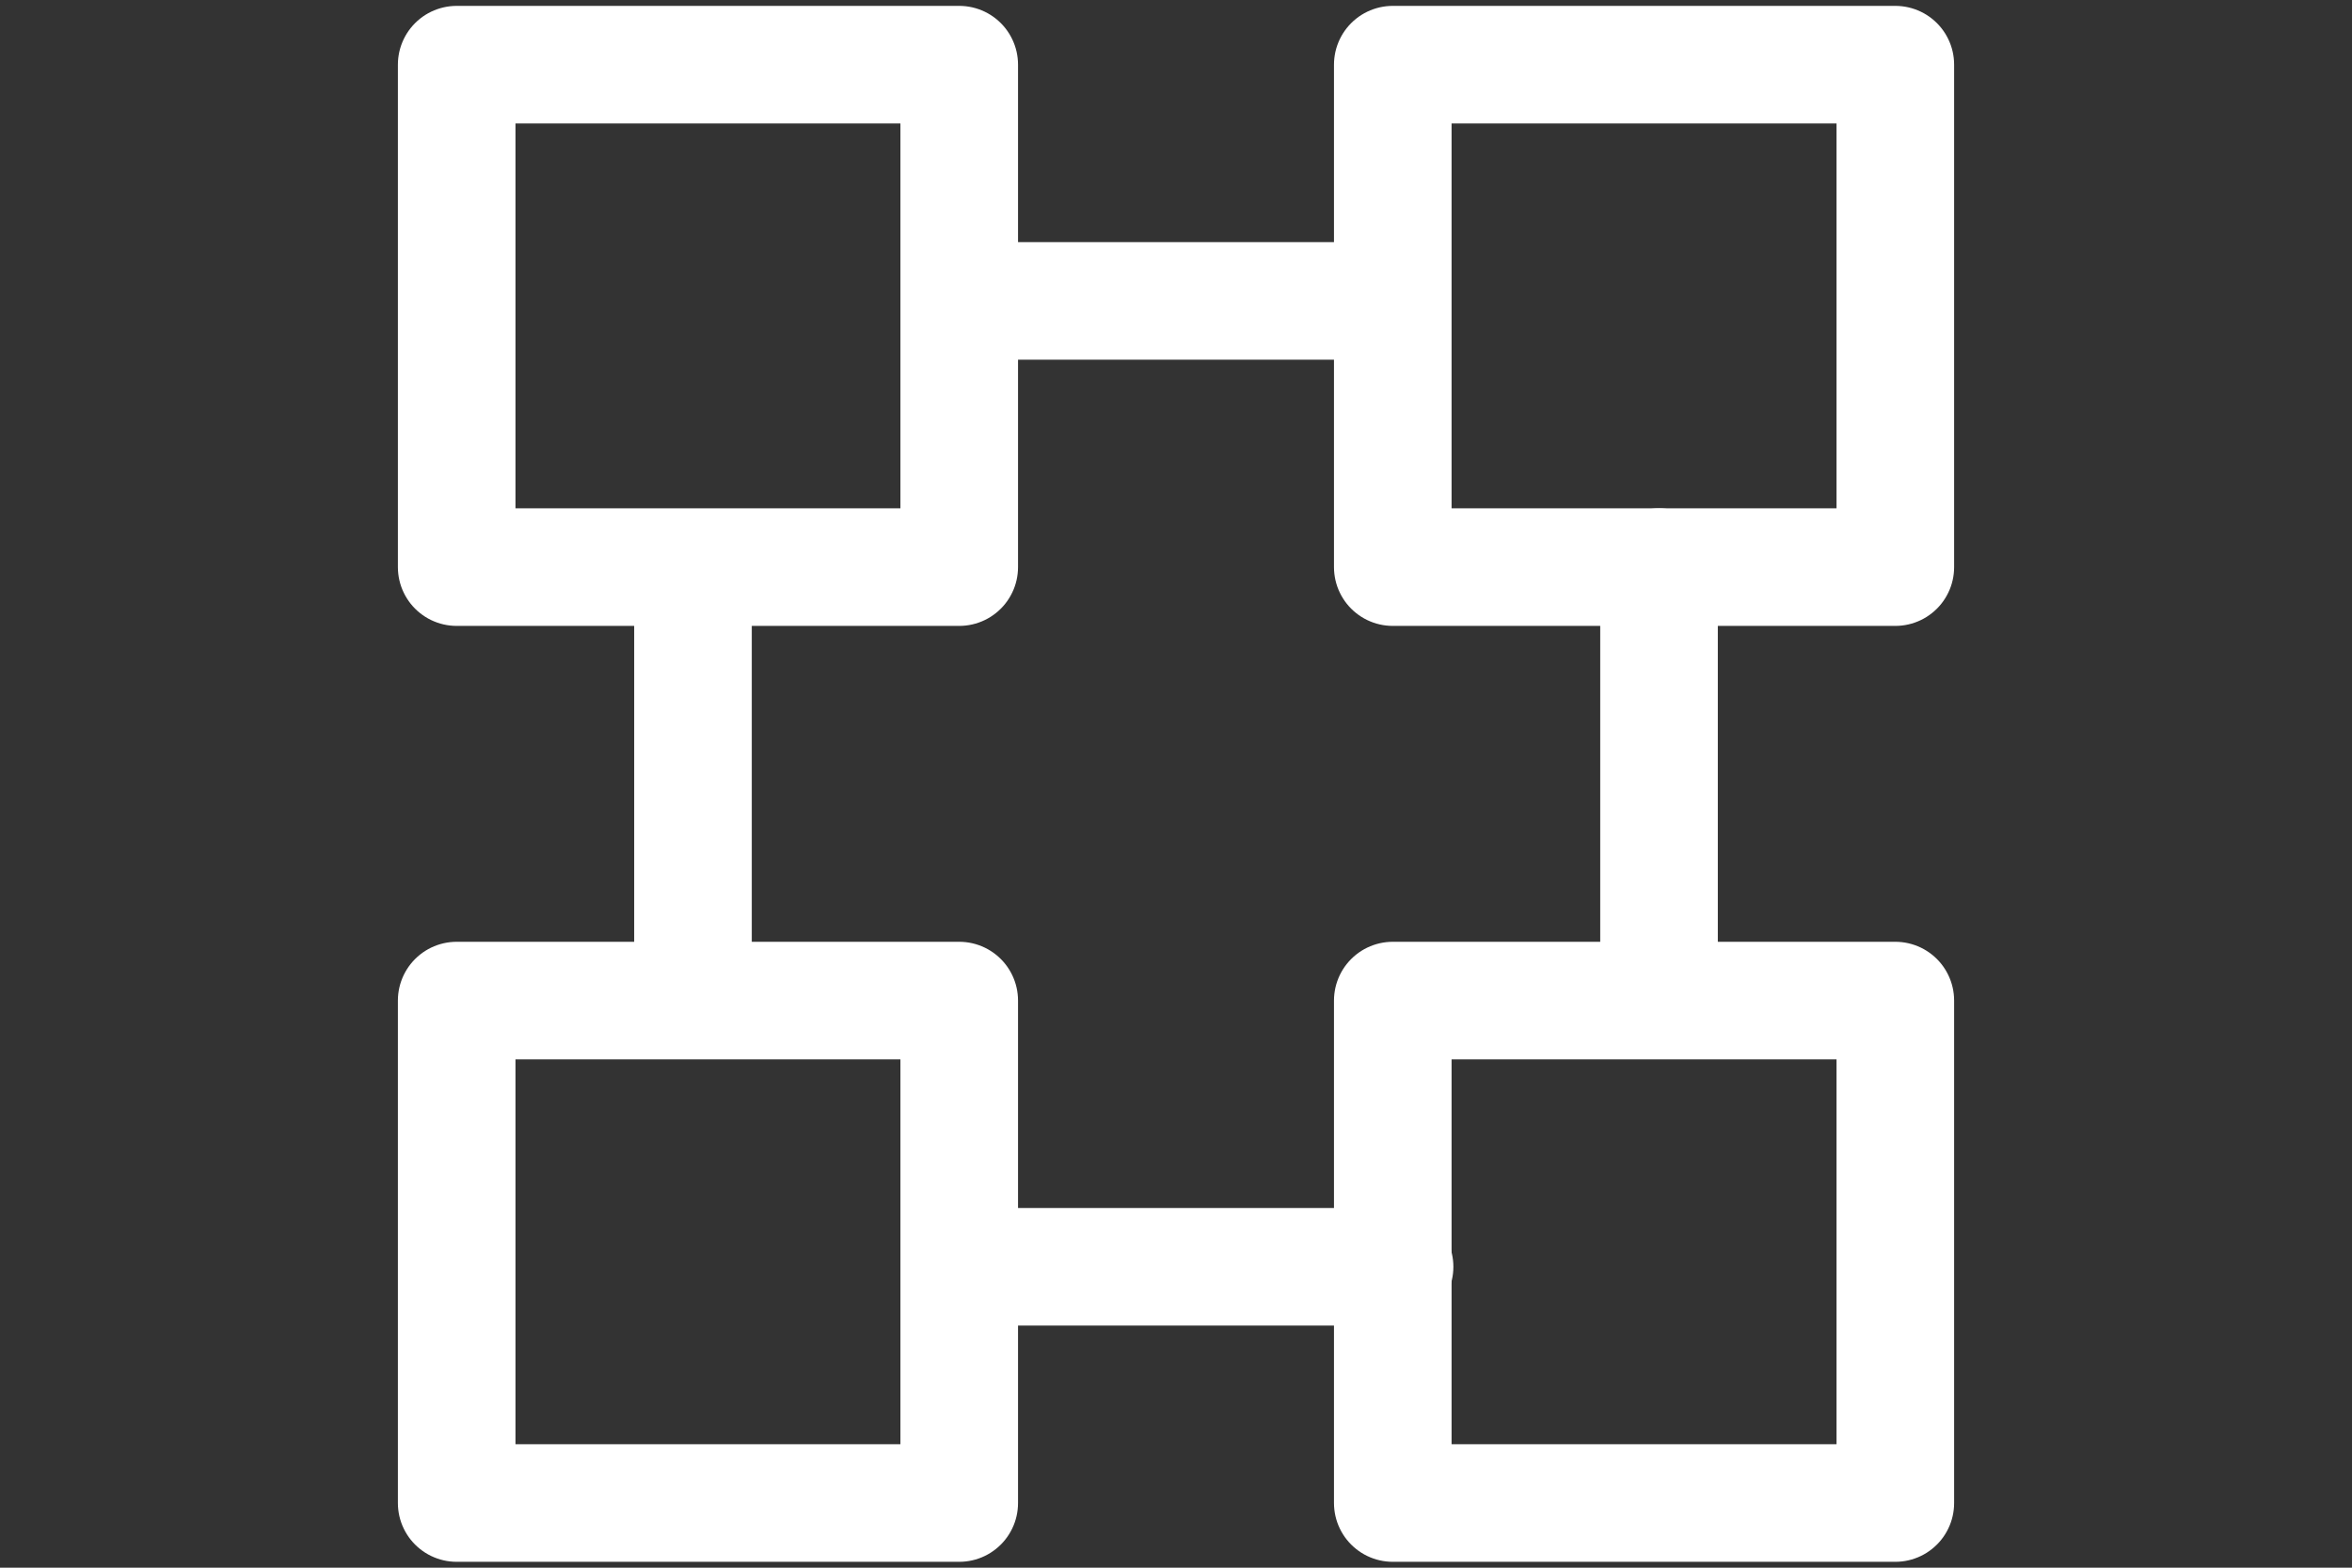
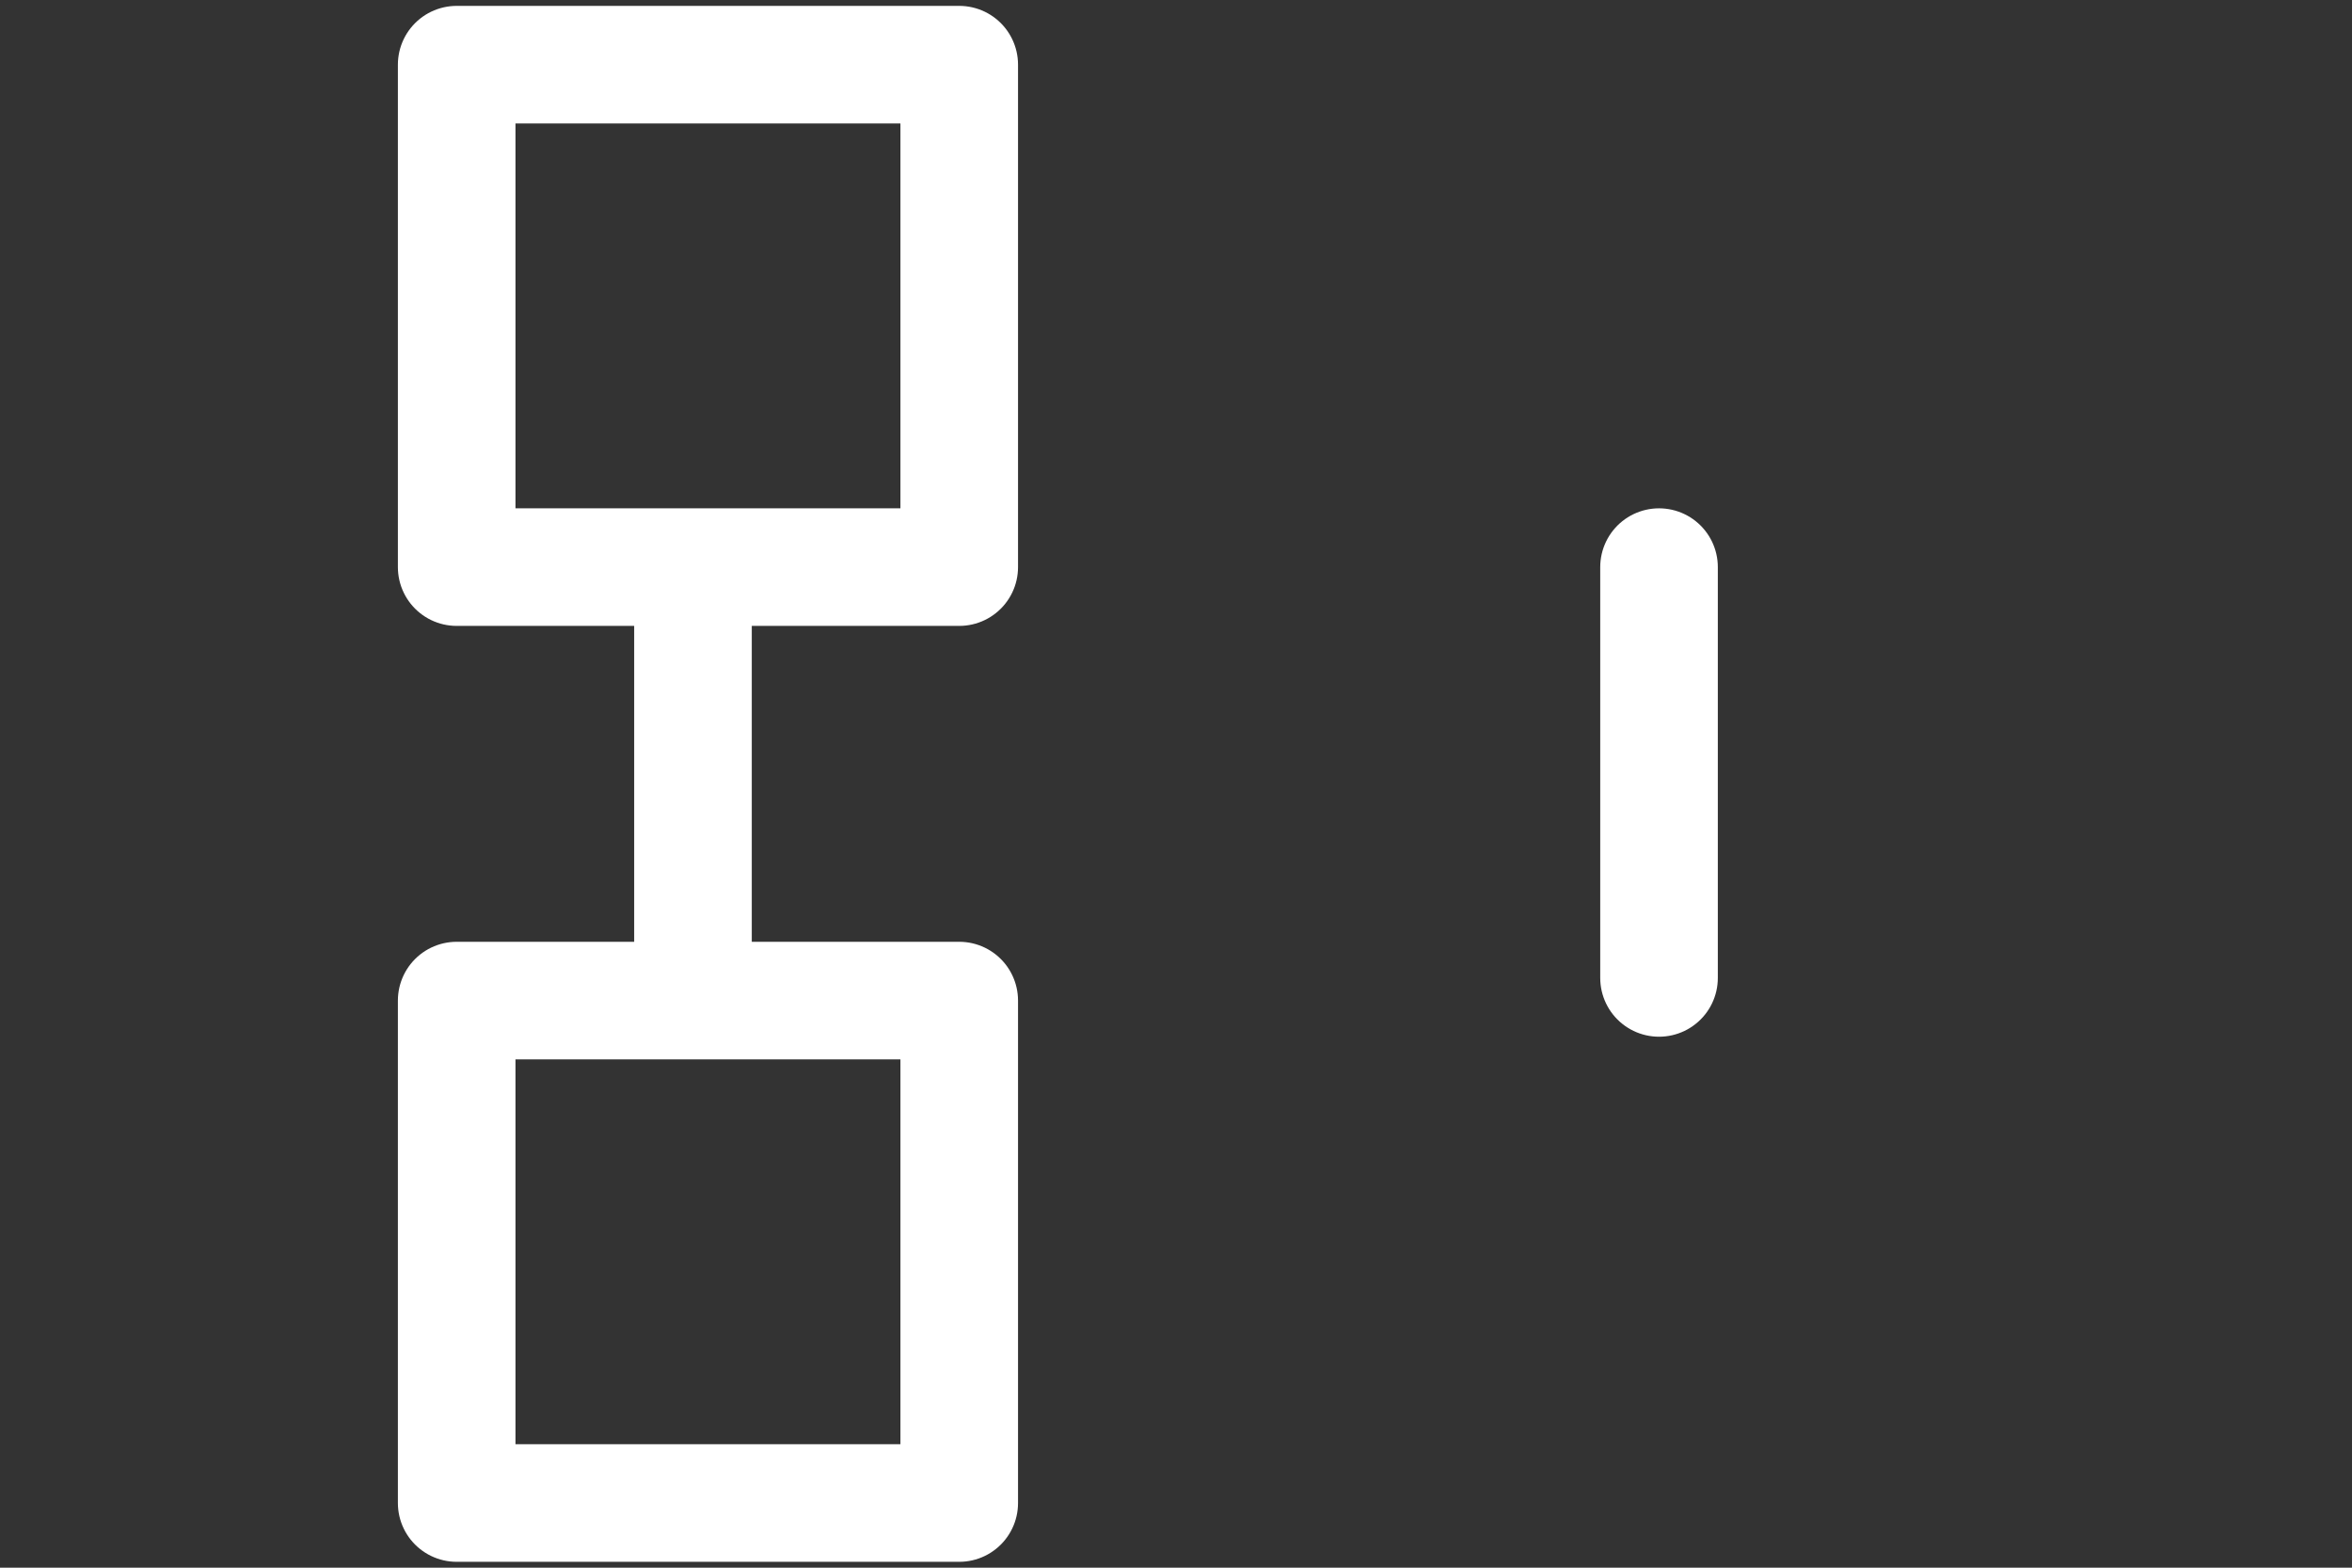
<svg xmlns="http://www.w3.org/2000/svg" id="Layer_1" version="1.1" viewBox="0 0 30 20">
  <rect x="0" y="0" width="30" height="20" fill="#333333" stroke="none" />
  <defs>
    <style>
      .st0 {
        fill: none;
        stroke: #fff;
        stroke-linecap: round;
        stroke-linejoin: round;
        stroke-width: 1.5px;
      }
    </style>
  </defs>
  <rect class="st0" x="5.825" y=".825" width="6.41" height="6.41" />
-   <rect class="st0" x="17.765" y=".825" width="6.41" height="6.41" />
  <rect class="st0" x="5.825" y="12.765" width="6.41" height="6.41" />
-   <rect class="st0" x="17.765" y="12.765" width="6.41" height="6.41" />
  <line class="st0" x1="8.839" y1="12.476" x2="8.839" y2="7.422" />
-   <line class="st0" x1="17.788" y1="16.161" x2="12.619" y2="16.161" />
  <line class="st0" x1="21.161" y1="7.235" x2="21.161" y2="12.476" />
-   <line class="st0" x1="12.619" y1="3.839" x2="17.475" y2="3.839" />
</svg>